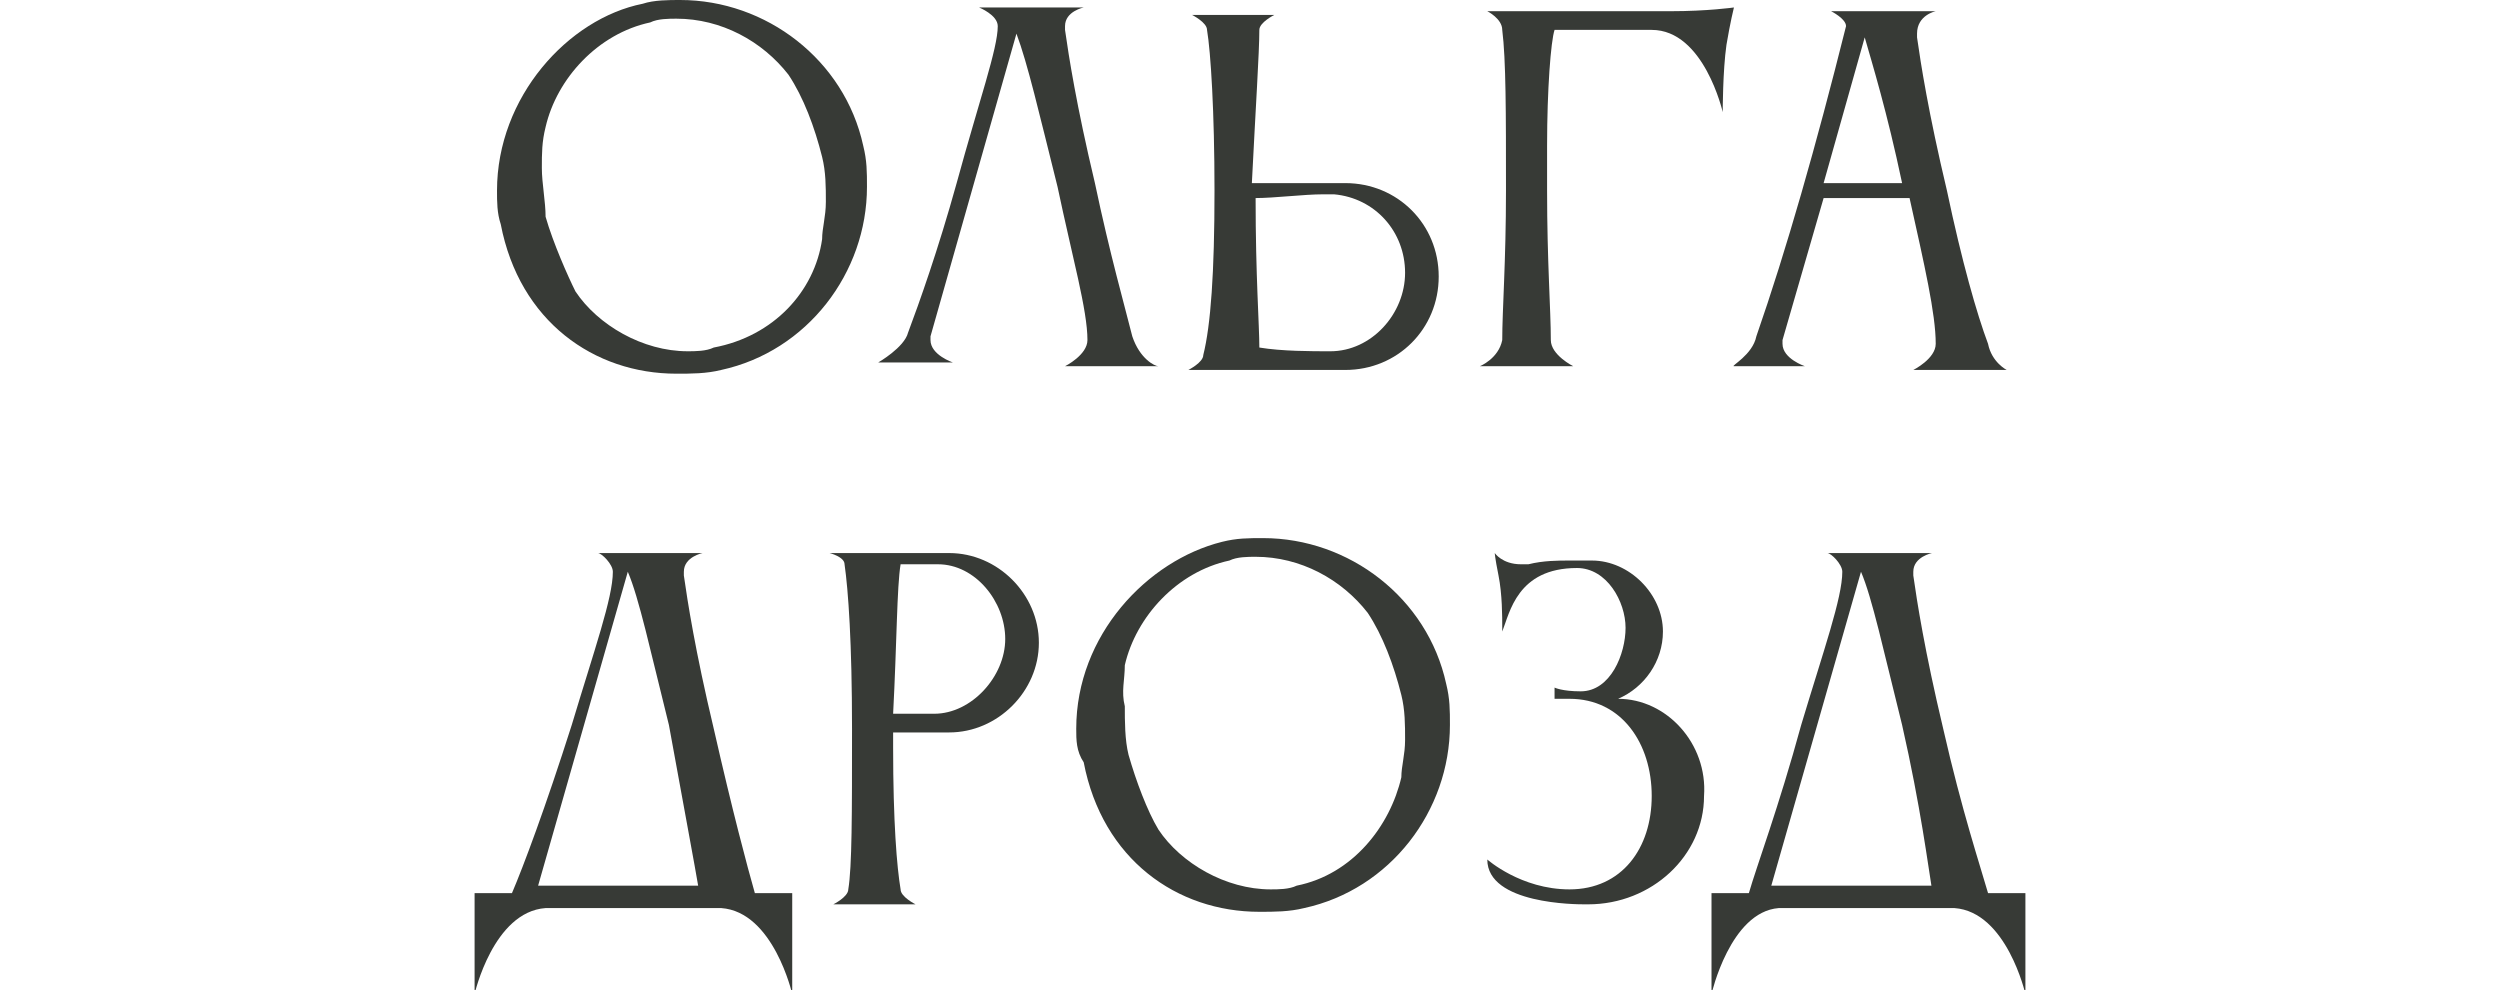
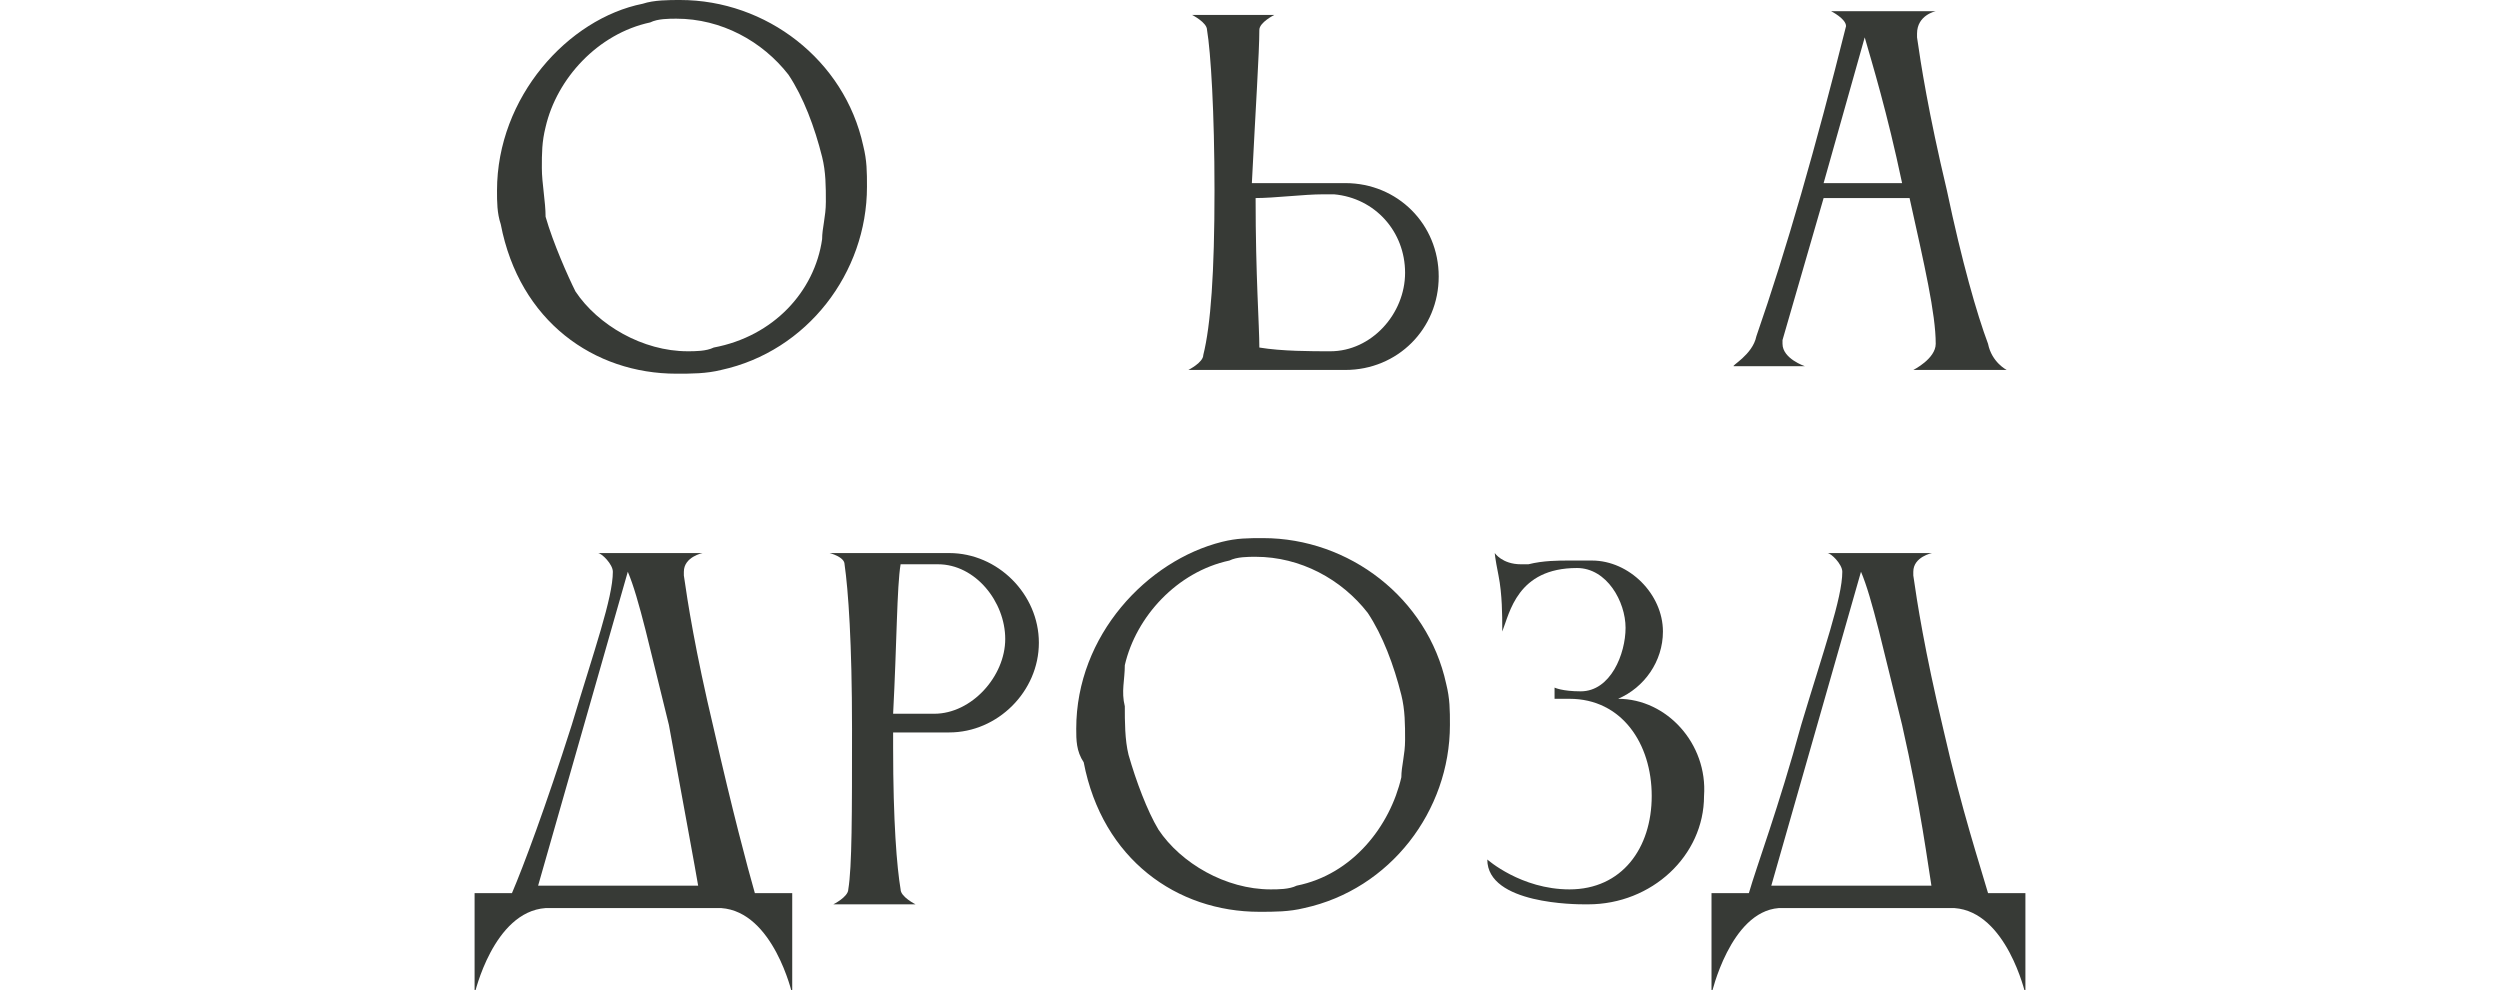
<svg xmlns="http://www.w3.org/2000/svg" version="1.1" id="_Слой_2" x="0px" y="0px" viewBox="0 0 66.9 26.5" style="enable-background:new 0 0 66.9 26.5;" xml:space="preserve">
  <style type="text/css"> .st0{fill:#373A36;} </style>
  <path class="st0" d="M13.3,5.1c0-2.5,1.9-4.6,3.9-5C17.5,0,17.9,0,18.2,0c2.3,0,4.4,1.6,4.9,3.9c0.1,0.4,0.1,0.7,0.1,1.1 c0,2.3-1.6,4.4-3.9,4.9C18.9,10,18.5,10,18.1,10c-2.2,0-4.2-1.4-4.7-4C13.3,5.7,13.3,5.4,13.3,5.1L13.3,5.1z M14.5,4.5 c0,0.4,0.1,0.9,0.1,1.3c0.2,0.7,0.6,1.6,0.8,2c0.6,0.9,1.8,1.6,3,1.6c0.2,0,0.5,0,0.7-0.1C20.7,9,21.8,7.8,22,6.4 c0-0.3,0.1-0.6,0.1-1s0-0.8-0.1-1.2c-0.2-0.8-0.5-1.6-0.9-2.2c-0.7-0.9-1.8-1.5-3-1.5c-0.2,0-0.5,0-0.7,0.1 c-1.4,0.3-2.5,1.5-2.8,2.8C14.5,3.8,14.5,4.1,14.5,4.5L14.5,4.5z" />
-   <path class="st0" d="M31,9.8h-2.5c0,0,0.6-0.3,0.6-0.7c0-0.8-0.4-2.2-0.8-4.1c-0.5-2-0.8-3.3-1.1-4.1l-2.3,8.1c0,0,0,0.1,0,0.1 c0,0.4,0.6,0.6,0.6,0.6h-2c0,0,0.7-0.4,0.8-0.8c0.3-0.8,0.8-2.2,1.3-4c0.6-2.2,1.1-3.6,1.1-4.2c0-0.3-0.5-0.5-0.5-0.5H29 c0,0-0.5,0.1-0.5,0.5c0,0,0,0.1,0,0.1c0.1,0.7,0.3,2,0.8,4.1c0.4,1.9,0.8,3.3,1,4.1C30.5,9.6,30.9,9.8,31,9.8L31,9.8z" />
  <path class="st0" d="M32.5,5.1c0-2.1-0.1-3.7-0.2-4.3c0-0.2-0.4-0.4-0.4-0.4h2.2c0,0-0.4,0.2-0.4,0.4c0,0.6-0.1,2.1-0.2,4.1h2.5 c1.4,0,2.5,1.1,2.5,2.5s-1.1,2.5-2.5,2.5h-4.2c0,0,0.4-0.2,0.4-0.4C32.4,8.7,32.5,7.3,32.5,5.1L32.5,5.1z M35.4,5.2 c-0.5,0-1.3,0.1-1.8,0.1c0,2.1,0.1,3.4,0.1,4c0.6,0.1,1.4,0.1,1.9,0.1c1.1,0,2-1,2-2.1s-0.8-2-1.9-2.1H35.4L35.4,5.2z" />
-   <path class="st0" d="M40.3,5.1c0-2.1,0-3.5-0.1-4.3c0-0.3-0.4-0.5-0.4-0.5h4.9c1,0,1.7-0.1,1.7-0.1s-0.1,0.4-0.2,1 C46.1,1.9,46.1,3,46.1,3s-0.5-2.2-1.9-2.2h-2.6c-0.1,0.3-0.2,1.6-0.2,3.1v1.2c0,1.9,0.1,3.2,0.1,4c0,0.4,0.6,0.7,0.6,0.7h-2.5 c0,0,0.5-0.2,0.6-0.7C40.2,8.3,40.3,7,40.3,5.1L40.3,5.1z" />
  <path class="st0" d="M47,9c0.8-2.3,1.6-5.1,2.4-8.3v0c0-0.2-0.4-0.4-0.4-0.4h2.8c0,0-0.5,0.1-0.5,0.6c0,0,0,0.1,0,0.1 c0.1,0.7,0.3,2,0.8,4.1c0.4,1.9,0.8,3.3,1.1,4.1c0.1,0.5,0.5,0.7,0.5,0.7h-2.5c0,0,0.6-0.3,0.6-0.7c0-0.8-0.3-2.1-0.7-3.9h-2.3 l-1.1,3.8c0,0,0,0.1,0,0.1c0,0.4,0.6,0.6,0.6,0.6h-1.9C46.3,9.8,46.9,9.5,47,9L47,9z M50.9,4.9c-0.4-1.9-0.8-3.2-1-3.9l-1.1,3.9 H50.9z" />
  <g>
    <path class="st0" d="M15.3,19.4c0.6-2,1.1-3.4,1.1-4.1c0-0.2-0.3-0.5-0.4-0.5h2.8c0,0-0.5,0.1-0.5,0.5c0,0,0,0.1,0,0.1 c0.1,0.7,0.3,2,0.8,4.1c0.5,2.2,0.9,3.7,1.1,4.4h1v2.7c0,0-0.5-2.2-1.9-2.3h-4.7c-1.4,0.1-1.9,2.3-1.9,2.3v-2.7h1 C14,23.2,14.6,21.6,15.3,19.4L15.3,19.4z M18.7,23.8c-0.1-0.6-0.4-2.2-0.8-4.4c-0.5-2-0.8-3.4-1.1-4.1l-2.4,8.4H18.7z" />
    <path class="st0" d="M23.9,19.6V20c0,2,0.1,3.2,0.2,3.8c0,0.2,0.4,0.4,0.4,0.4h-2.2c0,0,0.4-0.2,0.4-0.4c0.1-0.6,0.1-2,0.1-4.3 s-0.1-3.7-0.2-4.4c0-0.2-0.4-0.3-0.4-0.3h0.9l2.3,0c1.3,0,2.4,1.1,2.4,2.4c0,1.3-1.1,2.4-2.4,2.4L23.9,19.6L23.9,19.6z M24.8,15.1 c-0.2,0-0.5,0-0.7,0c-0.1,0.6-0.1,2.1-0.2,4H25c1,0,1.9-1,1.9-2s-0.8-2-1.8-2L24.8,15.1L24.8,15.1z" />
    <path class="st0" d="M28.8,19.5c0-2.5,1.9-4.5,3.9-5c0.4-0.1,0.7-0.1,1.1-0.1c2.3,0,4.4,1.6,4.9,3.9c0.1,0.4,0.1,0.7,0.1,1.1 c0,2.3-1.6,4.4-3.9,4.9c-0.4,0.1-0.8,0.1-1.2,0.1c-2.2,0-4.2-1.4-4.7-4C28.8,20.1,28.8,19.8,28.8,19.5L28.8,19.5z M30.1,18.9 c0,0.4,0,0.9,0.1,1.3c0.2,0.7,0.5,1.5,0.8,2c0.6,0.9,1.8,1.6,3,1.6c0.2,0,0.5,0,0.7-0.1c1.5-0.3,2.5-1.6,2.8-2.9 c0-0.3,0.1-0.6,0.1-1s0-0.8-0.1-1.2c-0.2-0.8-0.5-1.6-0.9-2.2c-0.7-0.9-1.8-1.5-3-1.5c-0.2,0-0.5,0-0.7,0.1 c-1.4,0.3-2.5,1.5-2.8,2.8C30.1,18.2,30,18.5,30.1,18.9L30.1,18.9z" />
    <path class="st0" d="M45.6,21.3c0,1.6-1.4,2.9-3.1,2.9h-0.1c-0.2,0-2.6,0-2.6-1.2l0,0c0,0,0.9,0.8,2.2,0.8h0c1.4,0,2.2-1.1,2.2-2.5 s-0.8-2.6-2.2-2.6H42c-0.3,0-0.4,0-0.4,0s0-0.3,0-0.3c0,0,0.2,0.1,0.7,0.1c0.8,0,1.2-1,1.2-1.7c0-0.7-0.5-1.6-1.3-1.6 c-1.6,0-1.8,1.2-2,1.7v-0.1c0-0.3,0-0.9-0.1-1.4c-0.1-0.5-0.1-0.6-0.1-0.6s0.2,0.3,0.7,0.3c0.1,0,0.1,0,0.2,0 c0.4-0.1,0.8-0.1,1.1-0.1h0.6c1,0,1.9,0.9,1.9,1.9c0,0.8-0.5,1.5-1.2,1.8C44.6,18.7,45.7,19.9,45.6,21.3L45.6,21.3z" />
    <path class="st0" d="M48.2,19.4c0.6-2,1.1-3.4,1.1-4.1c0-0.2-0.3-0.5-0.4-0.5h2.8c0,0-0.5,0.1-0.5,0.5c0,0,0,0.1,0,0.1 c0.1,0.7,0.3,2,0.8,4.1c0.5,2.2,1,3.7,1.2,4.4h1v2.7c0,0-0.5-2.2-1.9-2.3h-4.7c-1.3,0.1-1.8,2.3-1.8,2.3v-2.7h1 C47,23.2,47.6,21.6,48.2,19.4L48.2,19.4z M51.7,23.8c-0.1-0.6-0.3-2.2-0.8-4.4c-0.5-2-0.8-3.4-1.1-4.1l-2.4,8.4H51.7z" />
  </g>
</svg>